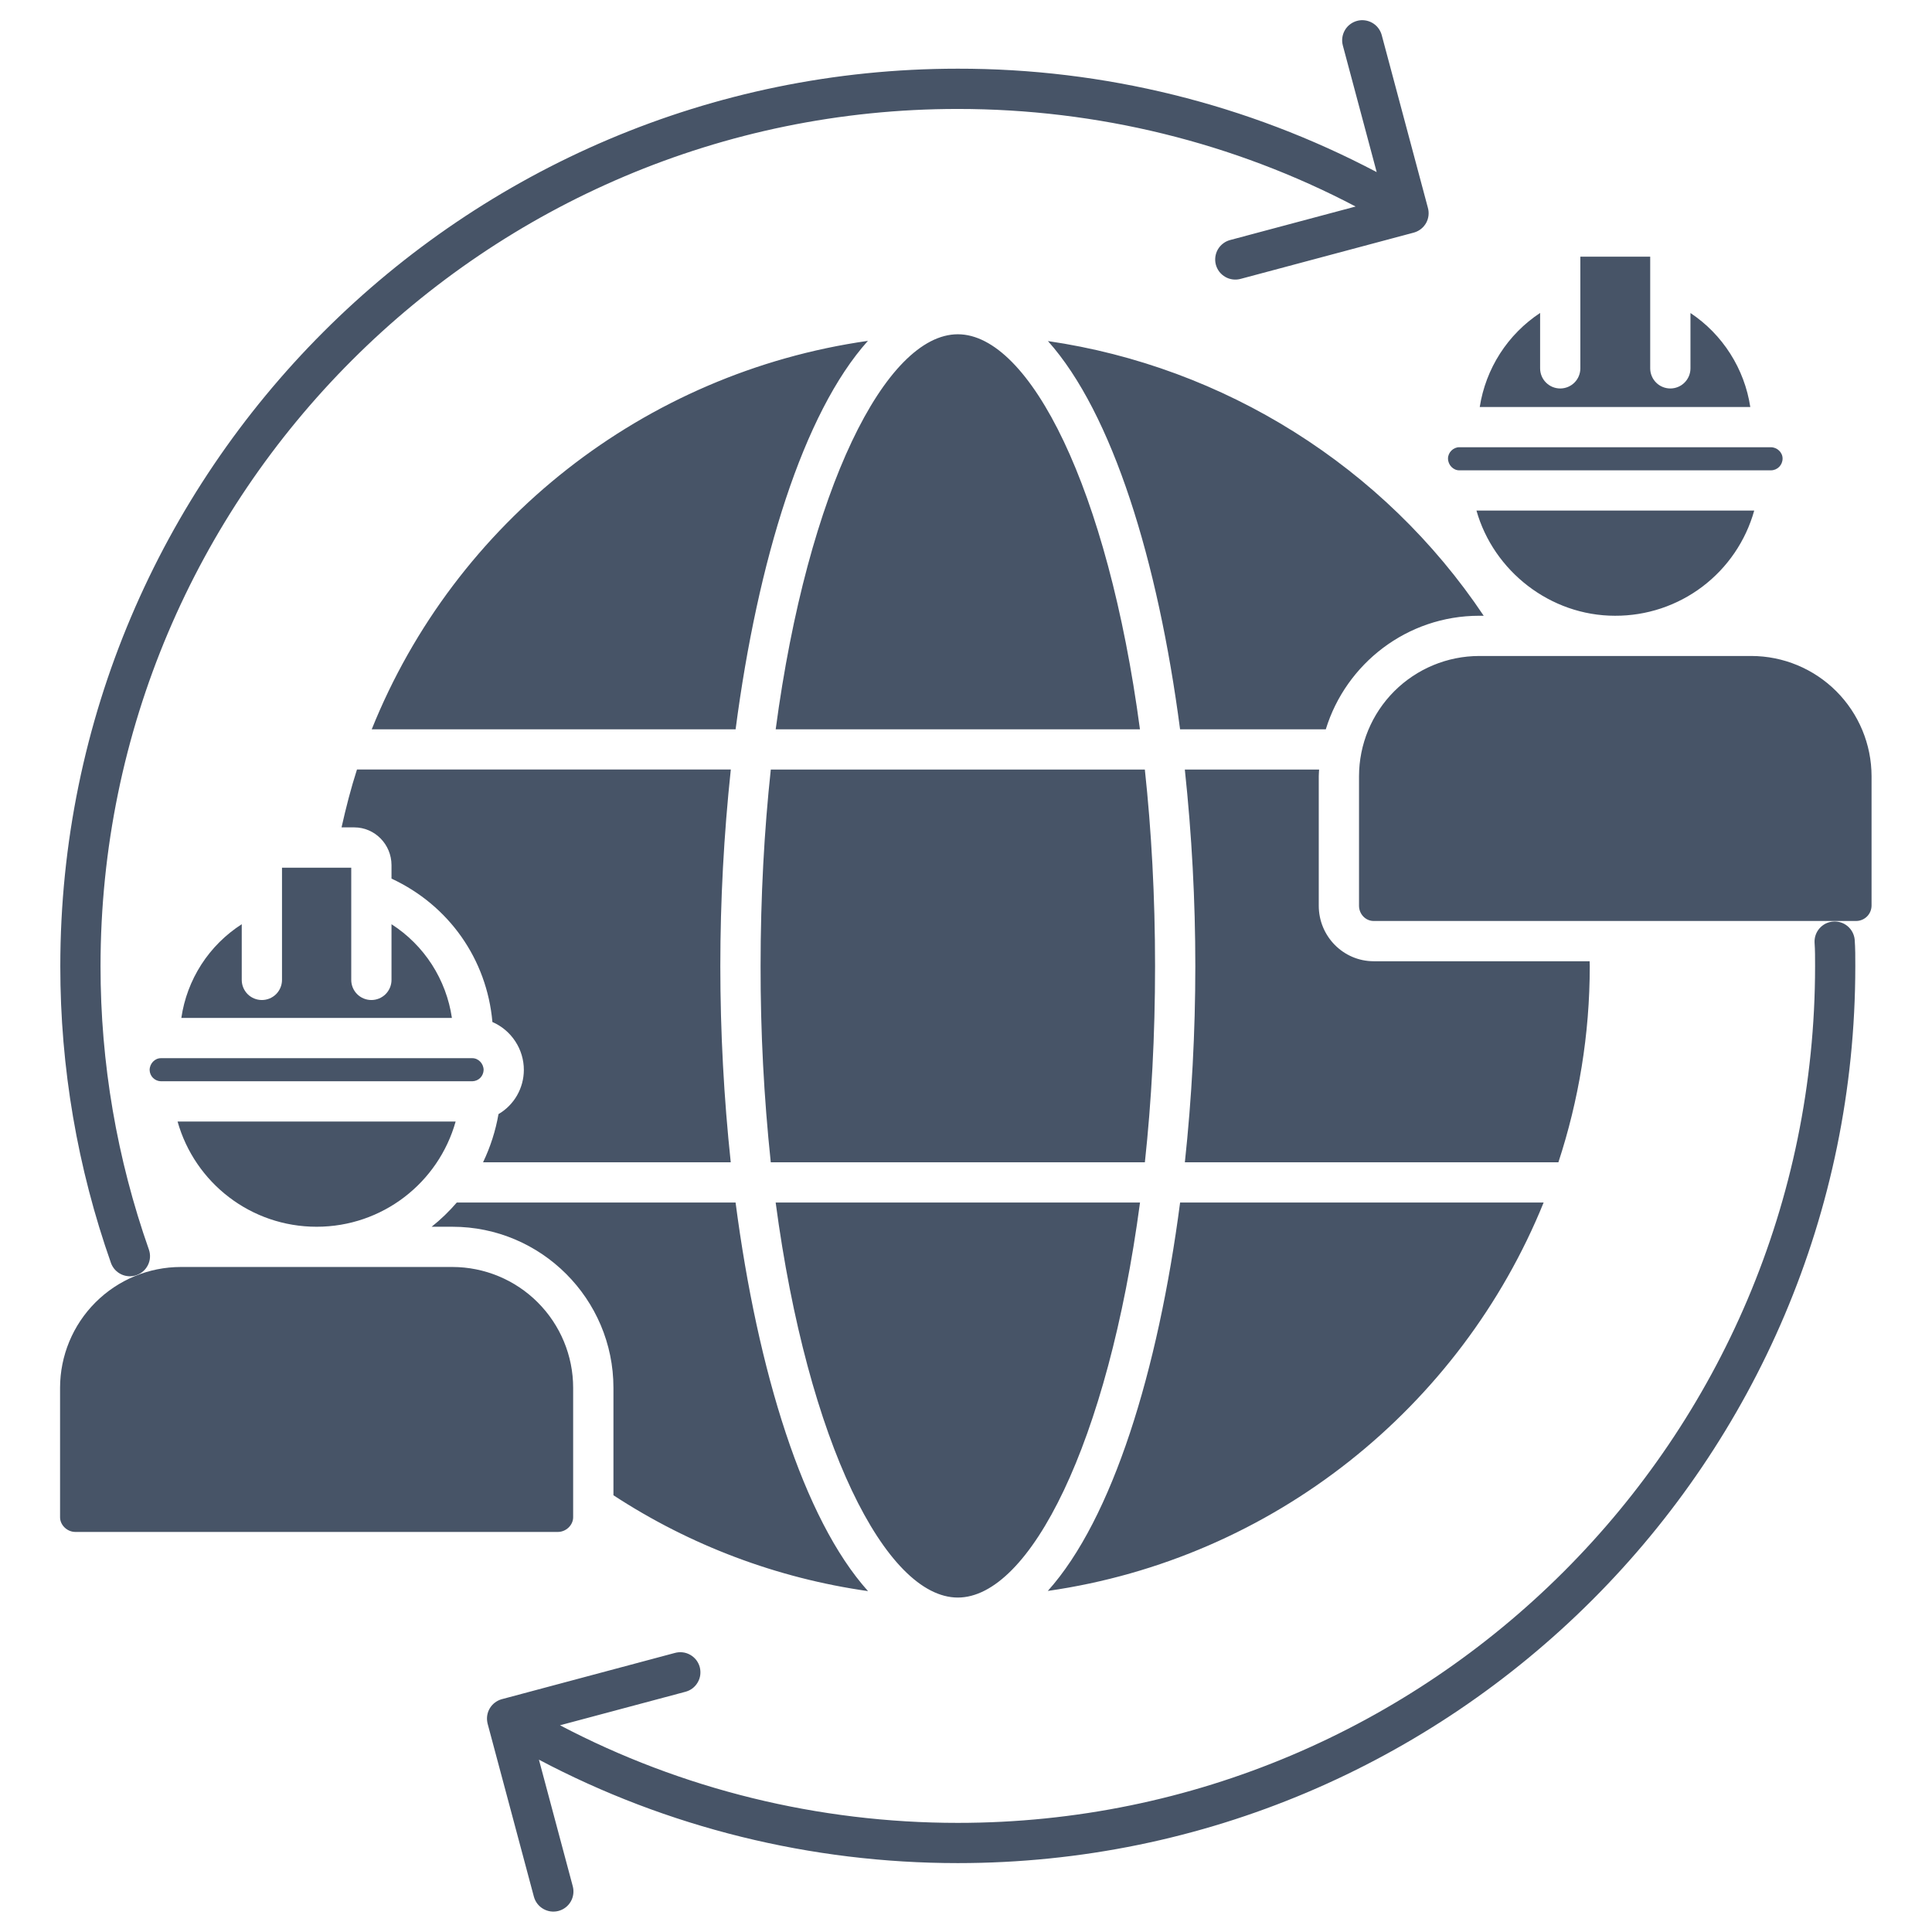
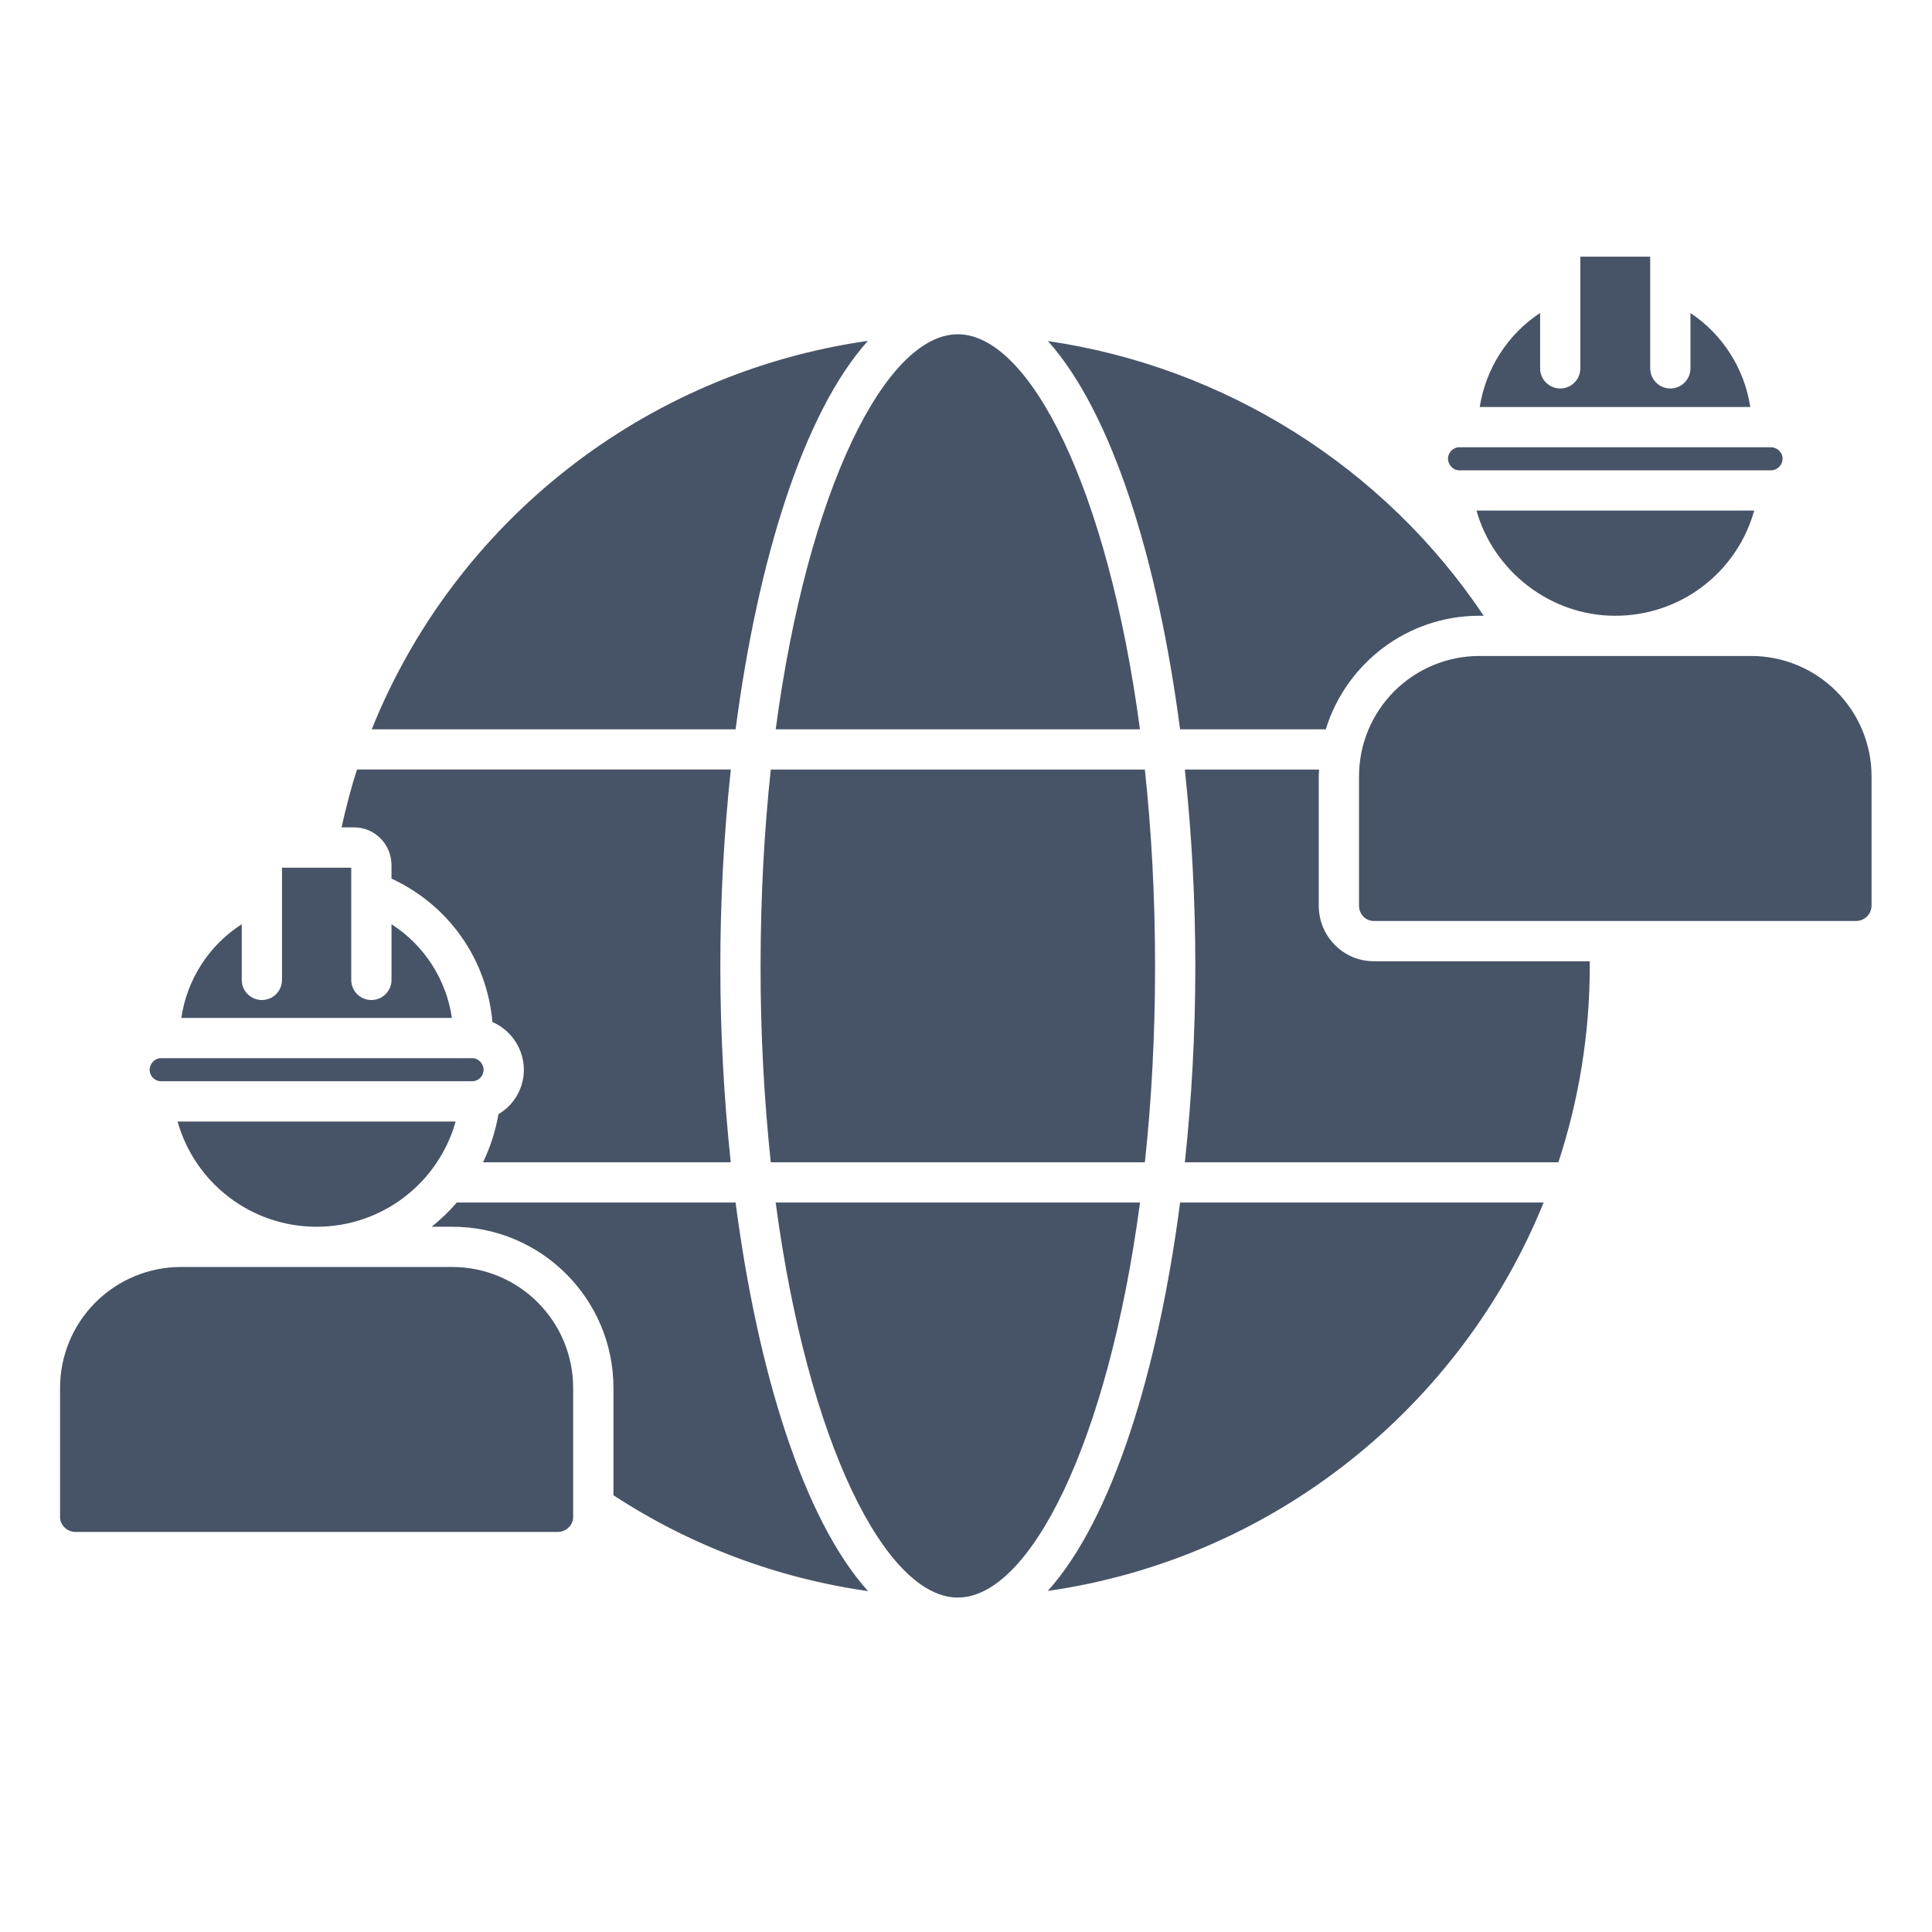
<svg xmlns="http://www.w3.org/2000/svg" width="56" height="56" viewBox="0 0 56 56" fill="none">
-   <path d="M41.389 6.026L40.05 1.017C40.03 0.943 39.996 0.874 39.949 0.813C39.903 0.752 39.844 0.701 39.778 0.663C39.712 0.625 39.638 0.6 39.562 0.59C39.486 0.58 39.409 0.585 39.335 0.605C39.261 0.625 39.192 0.659 39.131 0.706C39.07 0.752 39.019 0.81 38.981 0.877C38.943 0.943 38.918 1.016 38.908 1.092C38.898 1.168 38.903 1.245 38.923 1.319L39.904 4.989C36.162 3.015 31.994 1.986 27.763 1.991C13.418 1.991 1.748 13.661 1.748 28.006C1.746 30.939 2.244 33.85 3.219 36.616C3.273 36.759 3.381 36.875 3.519 36.939C3.657 37.003 3.815 37.011 3.959 36.96C4.102 36.91 4.221 36.805 4.288 36.668C4.356 36.532 4.367 36.374 4.319 36.229C3.388 33.588 2.912 30.807 2.914 28.006C2.914 14.304 14.061 3.158 27.762 3.158C31.806 3.158 35.763 4.131 39.293 5.986L35.665 6.955C35.59 6.974 35.519 7.007 35.457 7.054C35.395 7.1 35.343 7.158 35.303 7.225C35.264 7.291 35.239 7.365 35.228 7.442C35.218 7.519 35.222 7.597 35.242 7.672C35.262 7.746 35.297 7.816 35.344 7.878C35.392 7.939 35.451 7.99 35.518 8.028C35.586 8.067 35.66 8.091 35.737 8.1C35.813 8.109 35.891 8.103 35.966 8.082L40.977 6.743L40.995 6.737L40.997 6.737C41.142 6.693 41.264 6.594 41.338 6.461C41.411 6.328 41.429 6.172 41.389 6.026ZM53.759 27.235C53.744 27.084 53.671 26.944 53.554 26.846C53.438 26.748 53.288 26.7 53.136 26.711C52.984 26.722 52.843 26.792 52.742 26.906C52.641 27.02 52.589 27.168 52.596 27.32C52.612 27.538 52.611 27.772 52.611 28.005C52.611 41.698 41.464 52.837 27.762 52.837C23.719 52.837 19.762 51.863 16.232 50.008L19.86 49.039C19.935 49.02 20.006 48.987 20.068 48.941C20.13 48.894 20.182 48.836 20.221 48.769C20.261 48.703 20.287 48.629 20.297 48.552C20.307 48.475 20.302 48.397 20.283 48.322C20.263 48.248 20.228 48.178 20.181 48.116C20.133 48.055 20.074 48.004 20.007 47.966C19.939 47.927 19.865 47.903 19.788 47.894C19.712 47.885 19.634 47.891 19.559 47.912L14.548 49.251L14.527 49.257C14.388 49.3 14.27 49.393 14.196 49.518C14.122 49.643 14.098 49.792 14.128 49.934V49.936L14.128 49.937V49.938L14.129 49.94L14.135 49.966L15.475 54.976C15.515 55.126 15.613 55.253 15.747 55.33C15.881 55.408 16.04 55.429 16.19 55.389C16.339 55.349 16.467 55.251 16.544 55.117C16.621 54.983 16.642 54.824 16.602 54.674L15.621 51.005C19.335 52.97 23.504 54.003 27.762 54.003C42.107 54.003 53.777 42.341 53.777 28.005C53.778 27.743 53.777 27.48 53.759 27.235Z" fill="#475467" />
  <path d="M46.811 17.848C44.937 17.848 43.292 16.554 42.796 14.799H50.847C50.601 15.679 50.073 16.454 49.344 17.005C48.615 17.556 47.725 17.852 46.811 17.848ZM44.641 9.071V10.677C44.641 10.832 44.702 10.98 44.812 11.089C44.921 11.199 45.069 11.26 45.224 11.26C45.379 11.26 45.527 11.199 45.637 11.089C45.746 10.98 45.807 10.832 45.807 10.677V7.44H47.832V10.677C47.832 10.832 47.894 10.98 48.003 11.089C48.112 11.199 48.261 11.26 48.416 11.26C48.57 11.26 48.719 11.199 48.828 11.089C48.937 10.98 48.999 10.832 48.999 10.677V9.073C49.462 9.381 49.855 9.783 50.153 10.252C50.452 10.721 50.649 11.247 50.733 11.797H42.891C42.977 11.246 43.177 10.718 43.478 10.249C43.779 9.78 44.175 9.379 44.641 9.071ZM42.298 12.963H51.327C51.512 12.963 51.669 13.113 51.669 13.29C51.669 13.482 51.518 13.633 51.327 13.633H42.298C42.121 13.633 41.971 13.475 41.971 13.29C41.971 13.115 42.124 12.963 42.298 12.963ZM43.006 17.848H42.876C40.785 17.848 39.013 19.237 38.429 21.139H34.205C33.564 16.249 32.245 11.976 30.375 9.886C35.483 10.631 40.112 13.521 43.006 17.848ZM33.48 28.006C33.48 30.024 33.375 31.928 33.185 33.689H22.341C22.142 31.801 22.043 29.904 22.046 28.006C22.046 25.981 22.152 24.072 22.342 22.306H33.184C33.374 24.072 33.48 25.981 33.48 28.006ZM27.763 46.306C25.68 46.306 23.413 41.84 22.483 34.856H33.044C32.113 41.84 29.847 46.306 27.763 46.306ZM13.113 35.558H12.511C12.776 35.348 13.02 35.112 13.24 34.856H21.321C21.962 39.753 23.284 44.032 25.16 46.119C22.526 45.745 20.007 44.797 17.781 43.341V40.225C17.78 37.652 15.687 35.558 13.113 35.558ZM4.663 31.341C4.577 31.339 4.496 31.304 4.435 31.244C4.374 31.183 4.339 31.101 4.337 31.015C4.337 30.83 4.486 30.672 4.663 30.672H13.691C13.868 30.672 14.018 30.83 14.018 31.015C14.015 31.101 13.98 31.183 13.92 31.244C13.859 31.304 13.777 31.339 13.691 31.341H4.663ZM22.484 21.139C23.416 14.155 25.68 9.689 27.763 9.689C29.846 9.689 32.111 14.155 33.042 21.139H22.484ZM25.157 9.88C23.284 11.968 21.963 16.245 21.322 21.139H10.775C13.191 15.125 18.671 10.804 25.157 9.88ZM10.347 22.305H21.183C20.981 24.199 20.879 26.101 20.879 28.005C20.879 29.914 20.983 31.835 21.181 33.689H14.002C14.214 33.246 14.365 32.777 14.449 32.293C14.672 32.163 14.857 31.976 14.986 31.752C15.115 31.527 15.183 31.273 15.184 31.015C15.185 30.719 15.098 30.43 14.936 30.183C14.774 29.936 14.544 29.741 14.273 29.624C14.111 27.802 13.012 26.24 11.348 25.467V25.078C11.348 24.474 10.864 23.982 10.268 23.982H9.9C10.027 23.414 10.171 22.852 10.347 22.305ZM7.007 26.789V28.403C7.007 28.558 7.069 28.706 7.178 28.816C7.287 28.925 7.436 28.986 7.59 28.986C7.745 28.986 7.893 28.925 8.003 28.816C8.112 28.706 8.174 28.558 8.174 28.403V25.15H10.181V28.403C10.181 28.558 10.242 28.706 10.352 28.816C10.461 28.925 10.61 28.986 10.764 28.986C10.919 28.986 11.067 28.925 11.177 28.816C11.286 28.706 11.348 28.558 11.348 28.403V26.789C11.817 27.09 12.216 27.488 12.518 27.957C12.82 28.426 13.018 28.954 13.099 29.506H5.256C5.336 28.954 5.534 28.426 5.836 27.957C6.138 27.488 6.538 27.09 7.007 26.789ZM5.147 32.508H13.207C12.707 34.287 11.082 35.558 9.177 35.558C7.272 35.558 5.648 34.286 5.147 32.508ZM16.613 43.979C16.613 44.206 16.407 44.404 16.171 44.404H2.183C1.948 44.404 1.741 44.206 1.741 43.979V40.225C1.742 39.297 2.111 38.407 2.767 37.751C3.424 37.094 4.314 36.725 5.242 36.724H13.112C14.04 36.725 14.931 37.094 15.587 37.751C16.243 38.407 16.613 39.297 16.613 40.225V43.979ZM30.371 46.114C32.244 44.026 33.566 39.749 34.206 34.856H44.743C42.337 40.788 36.906 45.178 30.371 46.114ZM45.171 33.689H34.344C34.543 31.835 34.647 29.915 34.647 28.006C34.647 26.102 34.545 24.199 34.343 22.306H38.235C38.232 22.371 38.225 22.434 38.225 22.5V26.253C38.225 27.141 38.939 27.862 39.817 27.862H46.076C46.076 27.911 46.08 27.957 46.08 28.006C46.08 29.99 45.758 31.899 45.171 33.689ZM54.248 26.253C54.246 26.37 54.2 26.481 54.117 26.564C54.035 26.646 53.923 26.693 53.807 26.695H39.817C39.583 26.695 39.392 26.497 39.392 26.253V22.499C39.393 21.575 39.76 20.69 40.413 20.036C41.067 19.383 41.952 19.015 42.876 19.014H50.764C51.687 19.015 52.573 19.383 53.226 20.036C53.879 20.69 54.247 21.575 54.248 22.499V26.253Z" fill="#475467" />
</svg>